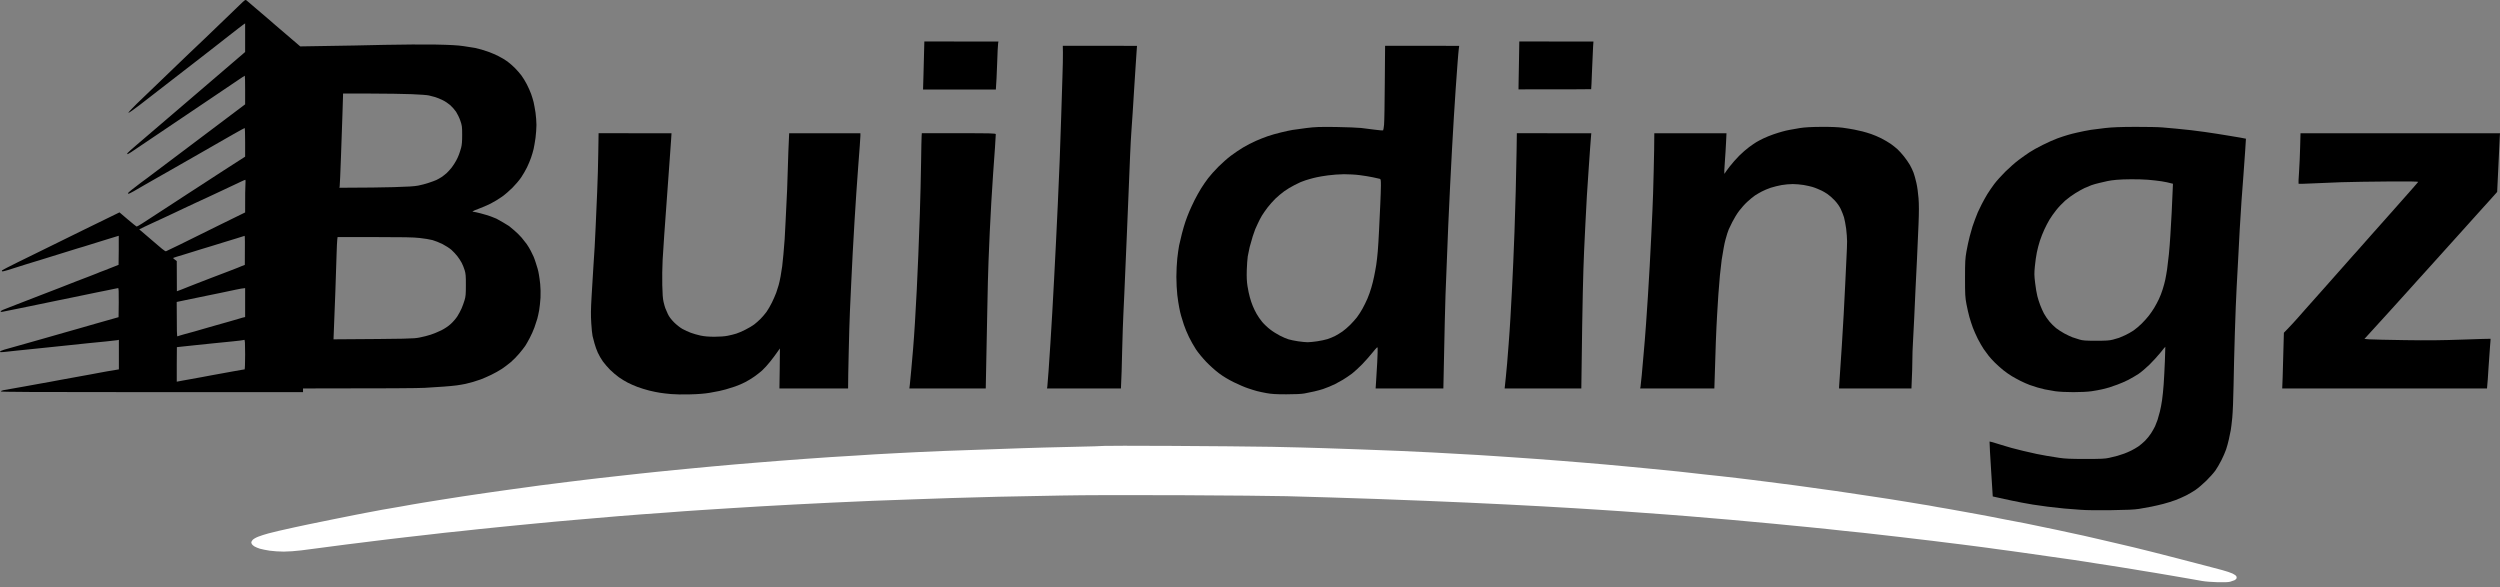
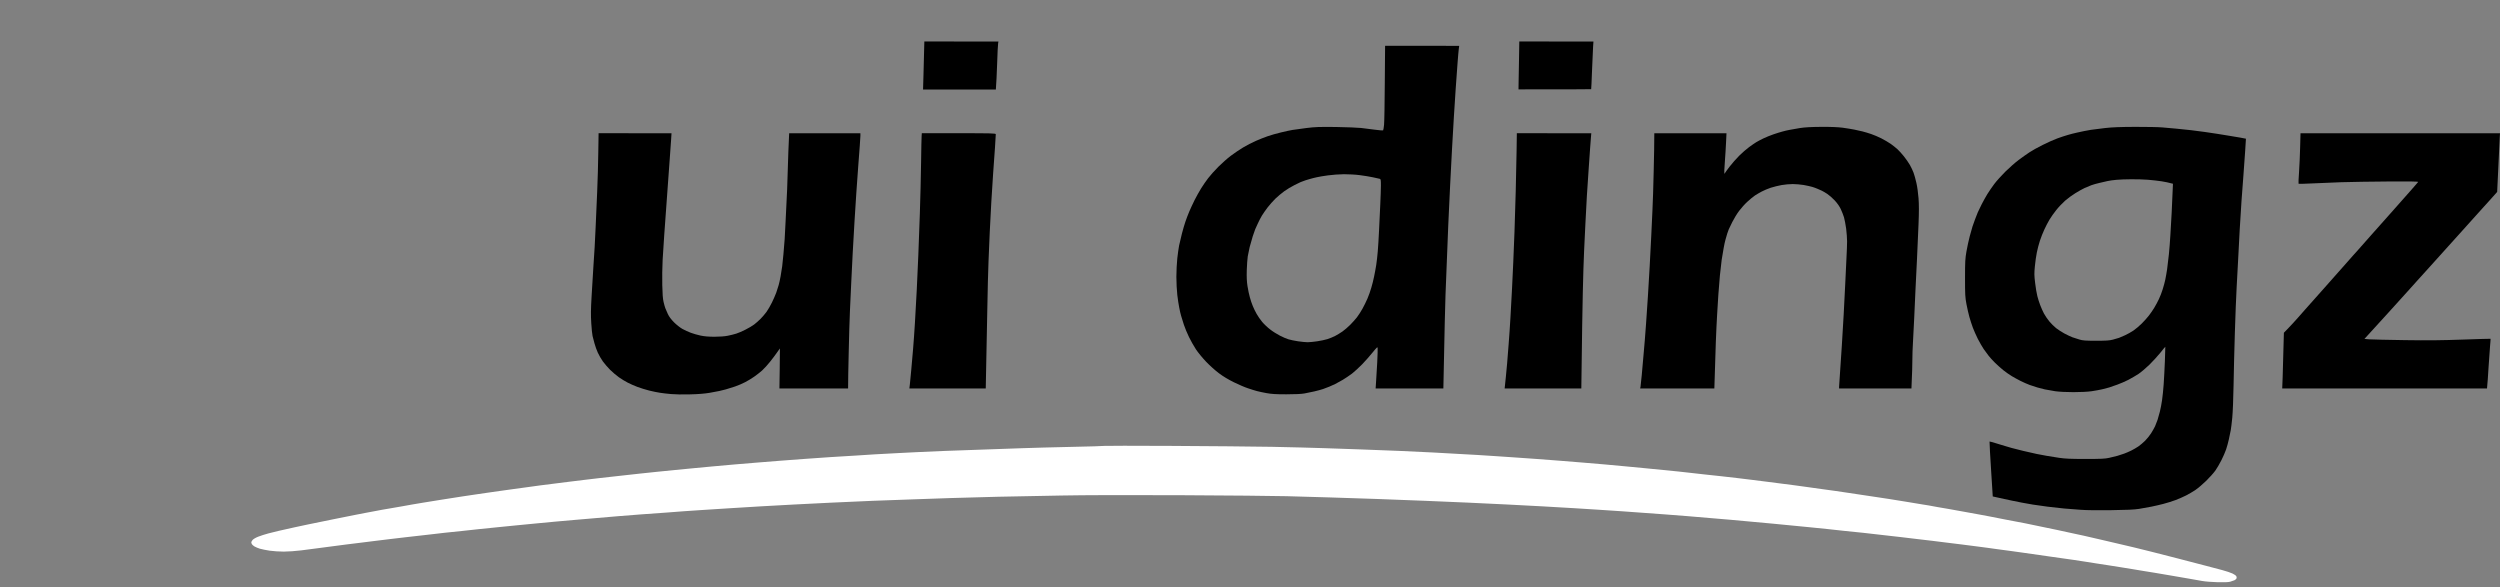
<svg xmlns="http://www.w3.org/2000/svg" width="264" height="62" viewBox="0 0 264 62" fill="none">
  <rect x="0" y="0" width="264" height="62" fill="#808080" stroke="none" />
  <path d="M160.061 20.185C160.094 18.858 160.133 16.947 160.152 15.926L160.178 14.067L168.041 14.073L168.015 14.366C168.002 14.528 167.963 15.055 167.924 15.536C167.892 16.017 167.82 17.025 167.768 17.779C167.71 18.533 167.625 19.847 167.573 20.705C167.521 21.563 167.45 22.896 167.417 23.663C167.378 24.43 167.319 25.717 167.28 26.523C167.241 27.33 167.176 29.286 167.144 30.879C167.105 32.472 167.059 35.404 166.988 41.021H158.89L158.923 40.716C158.936 40.54 158.981 40.124 159.02 39.786C159.059 39.448 159.118 38.817 159.151 38.388C159.19 37.959 159.261 37.036 159.313 36.34C159.372 35.645 159.456 34.344 159.508 33.447C159.56 32.557 159.632 31.204 159.671 30.457C159.703 29.709 159.762 28.461 159.801 27.694C159.84 26.927 159.898 25.464 159.931 24.443C159.97 23.422 160.022 21.511 160.061 20.185Z" fill="black" />
  <path d="M97.266 17.194C97.285 15.764 97.311 14.476 97.325 14.333L97.344 14.067H101.24C104.706 14.067 105.142 14.08 105.155 14.171C105.162 14.223 105.123 14.854 105.071 15.569C105.019 16.284 104.928 17.513 104.876 18.299C104.817 19.086 104.732 20.477 104.68 21.387C104.628 22.297 104.557 23.702 104.518 24.508C104.485 25.314 104.427 26.699 104.388 27.596C104.349 28.487 104.29 30.814 104.258 32.765C104.219 34.715 104.173 37.368 104.095 41.021H96.03L96.082 40.586C96.108 40.339 96.173 39.675 96.225 39.103C96.277 38.531 96.368 37.524 96.421 36.861C96.479 36.197 96.564 34.956 96.616 34.097C96.668 33.239 96.759 31.659 96.811 30.587C96.863 29.514 96.934 27.889 96.973 26.979C97.006 26.068 97.084 24.079 97.136 22.558C97.188 21.036 97.246 18.624 97.266 17.194Z" fill="black" />
  <path d="M63.062 20.25C63.114 19.073 63.166 17.194 63.179 16.089L63.211 14.067L70.912 14.073L70.873 14.691C70.847 15.029 70.788 15.939 70.73 16.706C70.678 17.474 70.587 18.689 70.535 19.404C70.483 20.12 70.398 21.335 70.34 22.102C70.281 22.87 70.197 24.085 70.145 24.8C70.093 25.516 70.014 26.699 69.975 27.434C69.936 28.168 69.917 29.364 69.936 30.099C69.956 31.035 69.995 31.568 70.073 31.887C70.132 32.141 70.216 32.433 70.255 32.537C70.294 32.641 70.411 32.921 70.522 33.155C70.658 33.447 70.867 33.72 71.179 34.039C71.432 34.292 71.829 34.605 72.063 34.734C72.297 34.865 72.694 35.047 72.941 35.138C73.188 35.235 73.657 35.365 73.982 35.437C74.392 35.521 74.827 35.56 75.445 35.56C75.998 35.56 76.518 35.521 76.844 35.456C77.13 35.398 77.54 35.3 77.754 35.229C77.969 35.164 78.404 34.975 78.73 34.806C79.055 34.644 79.465 34.403 79.64 34.266C79.822 34.13 80.121 33.863 80.317 33.668C80.512 33.473 80.791 33.142 80.948 32.927C81.097 32.713 81.357 32.277 81.513 31.952C81.669 31.627 81.878 31.165 81.969 30.912C82.06 30.658 82.177 30.294 82.229 30.099C82.287 29.904 82.372 29.494 82.43 29.189C82.489 28.883 82.561 28.402 82.6 28.116C82.632 27.83 82.691 27.258 82.73 26.849C82.762 26.439 82.821 25.717 82.86 25.256C82.892 24.794 82.938 23.955 82.957 23.403C82.977 22.85 83.022 21.94 83.055 21.387C83.094 20.835 83.152 19.326 83.185 18.039C83.224 16.752 83.269 15.335 83.335 14.073H90.859V14.333C90.859 14.476 90.827 14.945 90.794 15.374C90.755 15.803 90.684 16.765 90.632 17.519C90.573 18.273 90.489 19.541 90.43 20.347C90.378 21.153 90.294 22.525 90.235 23.403C90.183 24.28 90.099 25.769 90.046 26.718C89.995 27.668 89.923 29.085 89.89 29.872C89.851 30.658 89.793 31.991 89.754 32.83C89.715 33.668 89.656 35.645 89.624 37.218C89.585 38.791 89.559 40.293 89.559 41.021H82.307L82.339 38.908C82.359 37.745 82.365 36.795 82.359 36.795C82.346 36.795 82.216 36.977 82.066 37.205C81.917 37.426 81.585 37.868 81.325 38.193C81.071 38.518 80.687 38.934 80.479 39.123C80.265 39.312 79.887 39.611 79.64 39.78C79.393 39.955 78.964 40.215 78.697 40.352C78.43 40.495 77.949 40.703 77.624 40.813C77.299 40.917 76.863 41.06 76.648 41.119C76.434 41.177 76.128 41.255 75.966 41.288C75.803 41.32 75.335 41.405 74.925 41.483C74.431 41.567 73.741 41.626 72.876 41.645C72.135 41.671 71.27 41.652 70.86 41.613C70.47 41.58 69.936 41.515 69.689 41.476C69.442 41.444 68.928 41.333 68.551 41.242C68.174 41.145 67.621 40.976 67.315 40.859C67.01 40.742 66.554 40.547 66.307 40.417C66.06 40.293 65.631 40.033 65.364 39.845C65.097 39.656 64.668 39.292 64.421 39.045C64.168 38.791 63.829 38.395 63.66 38.161C63.491 37.927 63.257 37.517 63.133 37.251C63.01 36.984 62.854 36.542 62.782 36.275C62.711 36.009 62.62 35.651 62.574 35.482C62.535 35.307 62.47 34.696 62.437 34.117C62.385 33.285 62.392 32.68 62.47 31.334C62.529 30.385 62.613 28.935 62.665 28.116C62.717 27.297 62.776 26.387 62.795 26.101C62.815 25.815 62.86 24.866 62.899 23.988C62.932 23.11 63.01 21.426 63.062 20.25Z" fill="black" />
  <path fill-rule="evenodd" clip-rule="evenodd" d="M225.49 13.397C226.687 13.397 227.975 13.417 228.352 13.456C228.729 13.488 229.386 13.547 229.815 13.586C230.245 13.625 230.947 13.696 231.376 13.748C231.806 13.8 232.463 13.885 232.84 13.937C233.217 13.989 233.802 14.08 234.141 14.132C234.479 14.184 235.025 14.275 235.344 14.327C235.662 14.379 236.209 14.476 236.547 14.528C236.885 14.587 237.165 14.639 237.171 14.646C237.171 14.652 237.139 15.211 237.093 15.894C237.048 16.57 236.963 17.76 236.905 18.527C236.846 19.294 236.762 20.51 236.703 21.225C236.651 21.94 236.567 23.299 236.514 24.248C236.462 25.197 236.391 26.582 236.352 27.336C236.313 28.084 236.241 29.449 236.189 30.359C236.137 31.269 236.053 33.421 236.001 35.138C235.949 36.854 235.884 39.357 235.864 40.696C235.845 42.035 235.78 43.57 235.728 44.109C235.675 44.642 235.604 45.247 235.565 45.442C235.526 45.637 235.441 46.06 235.37 46.385C235.298 46.71 235.168 47.191 235.077 47.458C234.986 47.724 234.765 48.238 234.583 48.595C234.401 48.953 234.121 49.434 233.958 49.668C233.796 49.902 233.367 50.383 233.009 50.741C232.645 51.098 232.124 51.547 231.845 51.735C231.572 51.917 231.116 52.191 230.837 52.327C230.563 52.47 230.056 52.685 229.718 52.815C229.38 52.938 228.807 53.12 228.45 53.211C228.092 53.302 227.52 53.439 227.181 53.504C226.843 53.575 226.258 53.679 225.881 53.738C225.386 53.816 224.573 53.855 222.954 53.874C221.608 53.894 220.32 53.881 219.734 53.835C219.195 53.796 218.408 53.731 217.978 53.699C217.549 53.66 216.756 53.569 216.222 53.504C215.682 53.432 214.98 53.335 214.661 53.283C214.343 53.231 213.829 53.14 213.523 53.081C213.218 53.023 212.782 52.932 212.548 52.886C212.313 52.841 211.904 52.756 211.637 52.691C211.37 52.633 210.987 52.542 210.434 52.425L210.388 51.683C210.362 51.274 210.31 50.442 210.271 49.831C210.232 49.219 210.174 48.257 210.141 47.685C210.115 47.113 210.096 46.638 210.096 46.625C210.102 46.612 210.388 46.69 210.727 46.794C211.065 46.898 211.52 47.035 211.735 47.1C211.949 47.158 212.255 47.249 212.418 47.301C212.58 47.347 213.133 47.49 213.653 47.614C214.174 47.737 214.817 47.88 215.084 47.939C215.351 47.991 215.819 48.082 216.125 48.134C216.43 48.186 217.029 48.283 217.458 48.348C218.082 48.439 218.635 48.465 220.222 48.465C221.9 48.465 222.284 48.446 222.726 48.348C223.012 48.283 223.409 48.186 223.604 48.134C223.799 48.075 224.125 47.971 224.32 47.9C224.515 47.828 224.853 47.685 225.068 47.575C225.282 47.471 225.614 47.276 225.809 47.145C226.004 47.009 226.323 46.742 226.518 46.547C226.713 46.352 226.999 46.001 227.149 45.767C227.298 45.533 227.487 45.195 227.572 45.02C227.65 44.837 227.773 44.532 227.838 44.337C227.897 44.142 228.014 43.745 228.085 43.459C228.157 43.173 228.261 42.634 228.313 42.257C228.372 41.879 228.443 41.132 228.482 40.599C228.521 40.059 228.58 38.947 228.612 38.128C228.645 37.303 228.664 36.626 228.658 36.62C228.651 36.607 228.417 36.886 228.144 37.237C227.864 37.582 227.337 38.161 226.973 38.518C226.603 38.876 226.082 39.318 225.816 39.493C225.549 39.669 225.061 39.949 224.742 40.118C224.424 40.28 223.91 40.501 223.604 40.612C223.299 40.722 222.902 40.859 222.726 40.917C222.544 40.969 222.212 41.06 221.978 41.112C221.744 41.171 221.25 41.255 220.873 41.314C220.45 41.372 219.721 41.411 218.954 41.411C218.186 41.411 217.458 41.372 217.035 41.314C216.658 41.255 216.164 41.171 215.93 41.119C215.695 41.06 215.344 40.969 215.149 40.917C214.954 40.859 214.583 40.742 214.336 40.651C214.089 40.56 213.653 40.371 213.374 40.228C213.1 40.092 212.678 39.858 212.437 39.715C212.19 39.565 211.787 39.285 211.54 39.084C211.292 38.882 210.896 38.531 210.661 38.297C210.427 38.063 210.128 37.738 210.005 37.576C209.875 37.413 209.64 37.094 209.478 36.86C209.322 36.626 209.042 36.145 208.86 35.788C208.678 35.43 208.444 34.891 208.327 34.585C208.216 34.279 208.053 33.785 207.969 33.48C207.884 33.174 207.741 32.563 207.657 32.114C207.52 31.373 207.507 31.126 207.507 29.351C207.507 27.616 207.527 27.303 207.657 26.556C207.741 26.088 207.891 25.373 208.001 24.963C208.112 24.553 208.242 24.085 208.294 23.923C208.346 23.76 208.47 23.422 208.561 23.175C208.652 22.922 208.788 22.59 208.853 22.427C208.925 22.265 209.114 21.881 209.27 21.563C209.426 21.251 209.699 20.77 209.868 20.49C210.037 20.217 210.362 19.742 210.59 19.437C210.818 19.131 211.344 18.546 211.761 18.13C212.177 17.721 212.808 17.162 213.165 16.895C213.523 16.628 214.037 16.264 214.304 16.089C214.57 15.907 215.201 15.556 215.702 15.309C216.203 15.055 216.905 14.743 217.263 14.613C217.621 14.483 218.121 14.32 218.369 14.249C218.616 14.171 219.045 14.067 219.312 14.008C219.578 13.95 219.917 13.878 220.06 13.846C220.203 13.813 220.541 13.748 220.808 13.709C221.074 13.67 221.751 13.586 222.303 13.521C223.038 13.436 223.897 13.404 225.49 13.397ZM222.564 19.118C222.369 19.157 221.972 19.248 221.686 19.32C221.399 19.385 221.016 19.495 220.84 19.561C220.658 19.632 220.339 19.762 220.125 19.86C219.91 19.963 219.468 20.204 219.149 20.406C218.83 20.601 218.343 20.958 218.076 21.192C217.809 21.433 217.387 21.868 217.146 22.174C216.905 22.473 216.574 22.941 216.417 23.208C216.261 23.474 216.014 23.942 215.878 24.248C215.735 24.553 215.526 25.08 215.416 25.418C215.305 25.756 215.156 26.315 215.091 26.653C215.019 26.991 214.928 27.648 214.883 28.116C214.811 28.851 214.811 29.078 214.909 29.872C214.967 30.372 215.071 31.003 215.143 31.269C215.208 31.536 215.344 31.958 215.442 32.212C215.533 32.465 215.715 32.856 215.832 33.09C215.956 33.324 216.209 33.701 216.404 33.935C216.593 34.169 216.925 34.494 217.133 34.657C217.347 34.825 217.744 35.079 218.011 35.222C218.278 35.365 218.661 35.547 218.856 35.619C219.052 35.684 219.39 35.794 219.604 35.859C219.923 35.957 220.229 35.983 221.328 35.983C222.401 35.983 222.752 35.963 223.116 35.866C223.364 35.801 223.656 35.716 223.767 35.677C223.877 35.638 224.17 35.515 224.417 35.398C224.664 35.287 225.061 35.06 225.295 34.904C225.523 34.748 225.92 34.416 226.173 34.162C226.427 33.909 226.765 33.532 226.928 33.317C227.097 33.103 227.344 32.739 227.487 32.505C227.63 32.27 227.851 31.861 227.975 31.594C228.105 31.328 228.287 30.86 228.378 30.554C228.476 30.249 228.599 29.8 228.651 29.547C228.703 29.293 228.794 28.799 228.846 28.441C228.898 28.084 228.983 27.369 229.035 26.848C229.087 26.328 229.159 25.425 229.191 24.833C229.23 24.241 229.289 23.175 229.328 22.46C229.36 21.745 229.406 20.763 229.425 20.282L229.464 19.404C229.029 19.281 228.612 19.203 228.255 19.144C227.897 19.092 227.253 19.014 226.824 18.982C226.394 18.949 225.607 18.923 225.068 18.93C224.534 18.93 223.825 18.956 223.507 18.988C223.188 19.014 222.759 19.073 222.564 19.118Z" fill="black" />
  <path d="M188.971 13.716C189.186 13.67 189.68 13.586 190.077 13.521C190.59 13.443 191.221 13.404 192.32 13.397C193.387 13.391 194.077 13.423 194.597 13.488C195.007 13.547 195.553 13.631 195.8 13.683C196.047 13.735 196.444 13.82 196.678 13.878C196.912 13.937 197.322 14.06 197.589 14.152C197.855 14.242 198.343 14.444 198.662 14.607C198.98 14.769 199.436 15.036 199.67 15.198C199.904 15.367 200.223 15.621 200.379 15.764C200.535 15.907 200.841 16.245 201.055 16.511C201.27 16.778 201.549 17.188 201.686 17.422C201.816 17.656 201.992 18.02 202.07 18.234C202.154 18.449 202.284 18.93 202.369 19.307C202.46 19.684 202.558 20.412 202.597 20.932C202.649 21.608 202.649 22.376 202.597 23.663C202.564 24.645 202.486 26.315 202.434 27.369C202.382 28.422 202.31 29.917 202.271 30.684C202.232 31.451 202.174 32.758 202.141 33.577C202.102 34.397 202.044 35.541 202.011 36.113C201.972 36.685 201.946 37.537 201.946 37.998C201.946 38.46 201.927 39.331 201.849 41.021H194.207V40.872C194.207 40.794 194.252 40.131 194.304 39.396C194.356 38.661 194.447 37.348 194.499 36.47C194.558 35.593 194.642 34.117 194.694 33.187C194.746 32.258 194.818 30.808 194.857 29.969C194.896 29.131 194.955 27.902 194.987 27.239C195.026 26.575 195.052 25.789 195.052 25.483C195.052 25.178 195.007 24.579 194.955 24.151C194.896 23.721 194.792 23.182 194.727 22.948C194.655 22.714 194.499 22.324 194.382 22.07C194.246 21.791 194.005 21.439 193.745 21.166C193.517 20.919 193.166 20.614 192.971 20.484C192.776 20.354 192.509 20.198 192.385 20.139C192.262 20.081 192.054 19.99 191.93 19.938C191.807 19.879 191.559 19.795 191.377 19.736C191.202 19.684 190.786 19.593 190.467 19.535C190.148 19.483 189.628 19.437 189.316 19.437C188.997 19.437 188.47 19.483 188.145 19.541C187.813 19.599 187.293 19.73 186.987 19.827C186.682 19.931 186.259 20.107 186.044 20.224C185.83 20.334 185.511 20.523 185.329 20.64C185.153 20.757 184.789 21.056 184.522 21.303C184.256 21.543 183.865 21.985 183.644 22.278C183.423 22.571 183.104 23.097 182.929 23.448C182.76 23.799 182.591 24.144 182.558 24.215C182.526 24.287 182.454 24.488 182.395 24.671C182.337 24.846 182.252 25.139 182.207 25.321C182.155 25.496 182.07 25.893 182.018 26.198C181.96 26.504 181.869 27.056 181.81 27.434C181.758 27.811 181.674 28.552 181.622 29.091C181.569 29.625 181.498 30.535 181.459 31.107C181.426 31.679 181.368 32.628 181.329 33.22C181.29 33.811 181.231 35.112 181.192 36.113C181.153 37.114 181.108 38.629 181.036 41.021H173.199L173.238 40.846C173.258 40.742 173.316 40.196 173.368 39.624C173.42 39.051 173.505 38.089 173.557 37.478C173.609 36.867 173.667 36.197 173.687 35.983C173.706 35.768 173.765 34.962 173.823 34.195C173.875 33.428 173.966 32.121 174.018 31.302C174.07 30.483 174.155 29.046 174.207 28.116C174.259 27.187 174.331 25.769 174.37 24.963C174.402 24.157 174.461 22.902 174.5 22.168C174.539 21.433 174.597 19.593 174.63 18.072C174.669 16.55 174.695 15.029 174.695 14.073H182.317L182.272 15.016C182.252 15.536 182.187 16.485 182.142 17.129C182.09 17.773 182.07 18.312 182.09 18.332C182.109 18.351 182.142 18.319 182.161 18.267C182.187 18.215 182.409 17.903 182.656 17.584C182.903 17.266 183.358 16.745 183.664 16.44C183.969 16.134 184.444 15.725 184.711 15.53C184.978 15.335 185.316 15.101 185.459 15.016C185.602 14.925 185.94 14.75 186.207 14.62C186.473 14.489 186.961 14.294 187.28 14.184C187.599 14.073 188.028 13.943 188.223 13.891C188.418 13.833 188.756 13.755 188.971 13.716Z" fill="black" />
  <path fill-rule="evenodd" clip-rule="evenodd" d="M146.266 4.835L154.091 4.841L154.052 5.134C154.026 5.297 153.967 5.999 153.915 6.694C153.856 7.39 153.772 8.606 153.72 9.392C153.661 10.179 153.577 11.538 153.525 12.415C153.466 13.293 153.382 14.815 153.33 15.796C153.271 16.778 153.186 18.475 153.134 19.567C153.076 20.659 152.991 22.532 152.939 23.728C152.894 24.924 152.816 26.692 152.783 27.661C152.744 28.63 152.686 30.177 152.647 31.107C152.614 32.036 152.543 34.65 152.419 41.021H145.265L145.31 40.358C145.336 39.987 145.395 39.058 145.434 38.291C145.473 37.523 145.492 36.828 145.479 36.743C145.46 36.613 145.388 36.678 144.972 37.192C144.705 37.53 144.205 38.089 143.866 38.447C143.528 38.798 143.027 39.253 142.761 39.461C142.494 39.662 142.052 39.955 141.785 40.117C141.518 40.274 141.167 40.469 141.005 40.547C140.842 40.625 140.562 40.748 140.387 40.826C140.205 40.904 139.899 41.021 139.704 41.086C139.509 41.151 139.099 41.262 138.793 41.333C138.488 41.405 138.019 41.502 137.753 41.548C137.434 41.606 136.771 41.639 135.834 41.639C134.728 41.639 134.254 41.606 133.753 41.515C133.395 41.45 132.94 41.353 132.745 41.301C132.55 41.249 132.12 41.119 131.802 41.008C131.476 40.904 130.807 40.618 130.306 40.371C129.714 40.078 129.155 39.747 128.712 39.409C128.335 39.129 127.724 38.577 127.353 38.187C126.982 37.797 126.507 37.218 126.293 36.893C126.078 36.568 125.747 35.983 125.558 35.593C125.369 35.203 125.122 34.617 125.018 34.292C124.908 33.967 124.777 33.545 124.725 33.35C124.667 33.155 124.576 32.758 124.524 32.472C124.465 32.186 124.374 31.588 124.322 31.139C124.27 30.691 124.225 29.839 124.225 29.234C124.225 28.636 124.27 27.759 124.322 27.284C124.374 26.816 124.459 26.205 124.511 25.938C124.563 25.672 124.699 25.099 124.81 24.67C124.921 24.241 125.09 23.669 125.181 23.403C125.272 23.136 125.447 22.668 125.577 22.363C125.707 22.057 125.961 21.504 126.15 21.127C126.338 20.75 126.651 20.198 126.839 19.892C127.028 19.586 127.359 19.105 127.574 18.826C127.789 18.54 128.27 18 128.647 17.623C129.024 17.246 129.623 16.713 129.981 16.446C130.338 16.18 130.917 15.783 131.281 15.569C131.639 15.354 132.237 15.042 132.615 14.88C132.992 14.71 133.564 14.489 133.883 14.379C134.202 14.268 134.832 14.086 135.281 13.982C135.73 13.872 136.27 13.755 136.484 13.722C136.699 13.683 137.356 13.592 137.948 13.521C138.891 13.404 139.275 13.391 141.07 13.41C142.195 13.43 143.398 13.475 143.736 13.514C144.075 13.547 144.725 13.631 145.18 13.696C145.635 13.761 146.026 13.787 146.058 13.761C146.084 13.729 146.13 13.462 146.156 13.176C146.188 12.884 146.221 10.888 146.234 8.742L146.266 4.835ZM139.06 18.715C138.858 18.754 138.494 18.852 138.247 18.923C137.993 18.995 137.694 19.092 137.577 19.144C137.46 19.196 137.356 19.235 137.336 19.235C137.323 19.235 137.037 19.372 136.706 19.541C136.374 19.703 135.88 20.003 135.613 20.198C135.34 20.393 134.924 20.75 134.676 20.984C134.436 21.225 134.065 21.634 133.863 21.901C133.655 22.174 133.382 22.564 133.252 22.779C133.122 22.993 132.927 23.377 132.816 23.624C132.699 23.877 132.582 24.137 132.55 24.209C132.517 24.28 132.4 24.618 132.289 24.956C132.185 25.301 132.036 25.808 131.964 26.094C131.899 26.38 131.808 26.822 131.763 27.069C131.724 27.323 131.678 27.98 131.659 28.532C131.639 29.28 131.659 29.722 131.737 30.223C131.795 30.6 131.906 31.126 131.984 31.393C132.055 31.666 132.192 32.075 132.289 32.303C132.381 32.537 132.569 32.921 132.699 33.148C132.829 33.382 133.096 33.766 133.285 33.993C133.48 34.227 133.857 34.585 134.124 34.786C134.384 34.995 134.852 35.287 135.158 35.443C135.457 35.599 135.867 35.775 136.068 35.833C136.263 35.892 136.719 35.989 137.076 36.041C137.434 36.093 137.883 36.139 138.084 36.139C138.28 36.139 138.735 36.093 139.093 36.041C139.45 35.989 139.932 35.885 140.166 35.814C140.393 35.742 140.764 35.593 140.979 35.482C141.193 35.372 141.545 35.157 141.759 35.008C141.974 34.858 142.338 34.546 142.572 34.312C142.8 34.084 143.125 33.72 143.294 33.506C143.457 33.291 143.723 32.882 143.879 32.596C144.042 32.309 144.276 31.828 144.406 31.523C144.536 31.224 144.718 30.71 144.809 30.385C144.907 30.067 145.037 29.54 145.102 29.215C145.174 28.896 145.271 28.337 145.33 27.98C145.382 27.622 145.46 26.978 145.492 26.549C145.531 26.12 145.59 25.113 145.629 24.306C145.661 23.507 145.72 22.259 145.759 21.543C145.792 20.828 145.824 19.944 145.824 19.58C145.824 19.001 145.805 18.91 145.707 18.884C145.642 18.871 145.317 18.8 144.979 18.722C144.634 18.65 144.009 18.546 143.58 18.494C143.151 18.436 142.403 18.397 141.922 18.397C141.434 18.403 140.673 18.455 140.231 18.52C139.782 18.579 139.255 18.67 139.06 18.715Z" fill="black" />
-   <path d="M112.192 8.157C112.231 7.123 112.251 5.947 112.244 5.55L112.231 4.835L120.069 4.841L120.03 5.362C120.01 5.648 119.965 6.35 119.926 6.922C119.893 7.494 119.821 8.593 119.769 9.36C119.717 10.127 119.652 11.252 119.613 11.863C119.574 12.474 119.516 13.365 119.477 13.846C119.438 14.327 119.379 15.471 119.34 16.381C119.308 17.291 119.236 19.021 119.184 20.217C119.132 21.413 119.047 23.474 118.995 24.8C118.937 26.127 118.865 27.817 118.833 28.571C118.794 29.319 118.748 30.418 118.729 31.009C118.709 31.601 118.664 32.55 118.631 33.122C118.599 33.694 118.54 35.437 118.501 36.99C118.469 38.544 118.423 40.092 118.371 41.021H110.566L110.599 40.807C110.618 40.696 110.677 39.955 110.729 39.168C110.788 38.382 110.872 37.062 110.924 36.243C110.976 35.424 111.067 33.974 111.119 33.025C111.178 32.075 111.262 30.47 111.314 29.449C111.366 28.428 111.457 26.718 111.509 25.646C111.562 24.573 111.653 22.727 111.705 21.55C111.763 20.373 111.848 18.325 111.9 16.999C111.952 15.673 112.023 13.566 112.062 12.318C112.095 11.063 112.153 9.191 112.192 8.157Z" fill="black" />
  <path d="M160.36 8.898C160.367 8.599 160.386 7.462 160.406 6.369L160.438 4.38L168.269 4.386L168.23 4.939C168.21 5.245 168.158 6.369 168.119 7.442C168.08 8.515 168.041 9.405 168.028 9.418C168.022 9.425 166.285 9.438 160.354 9.438L160.36 8.898Z" fill="black" />
  <path d="M97.52 7.897C97.539 7.039 97.572 5.895 97.585 5.362L97.611 4.38L105.435 4.386L105.402 4.581C105.376 4.692 105.331 5.654 105.298 6.727C105.259 7.8 105.214 8.853 105.162 9.457H97.474L97.52 7.897Z" fill="black" />
-   <path fill-rule="evenodd" clip-rule="evenodd" d="M26.042 0.05C26.12 0.109 26.191 0.174 26.211 0.193C26.23 0.213 26.536 0.479 26.894 0.778C27.251 1.084 27.869 1.604 28.259 1.942C28.656 2.286 29.046 2.625 29.137 2.703C29.229 2.781 29.84 3.307 31.706 4.9L34.503 4.854C36.038 4.835 38.776 4.783 40.584 4.737C42.392 4.698 44.818 4.685 45.983 4.705C47.556 4.737 48.324 4.776 48.974 4.874C49.456 4.946 50.002 5.03 50.178 5.063C50.36 5.102 50.665 5.18 50.861 5.238C51.056 5.297 51.426 5.414 51.673 5.505C51.927 5.596 52.363 5.791 52.649 5.934C52.935 6.07 53.358 6.33 53.592 6.499C53.826 6.675 54.184 6.987 54.386 7.195C54.594 7.403 54.893 7.748 55.056 7.962C55.218 8.177 55.478 8.599 55.634 8.905C55.791 9.21 55.992 9.665 56.083 9.913C56.174 10.166 56.291 10.556 56.35 10.79C56.402 11.024 56.493 11.518 56.551 11.895C56.603 12.273 56.649 12.858 56.649 13.196C56.649 13.534 56.603 14.151 56.551 14.561C56.493 14.97 56.402 15.497 56.35 15.731C56.298 15.965 56.174 16.375 56.083 16.641C55.992 16.908 55.797 17.376 55.647 17.682C55.498 17.987 55.218 18.468 55.023 18.754C54.828 19.04 54.418 19.521 54.112 19.827C53.807 20.133 53.312 20.562 53.007 20.776C52.701 20.997 52.161 21.322 51.804 21.504C51.446 21.68 50.893 21.92 50.568 22.037C50.243 22.154 49.956 22.278 49.924 22.311C49.885 22.343 49.911 22.363 49.989 22.363C50.054 22.363 50.405 22.441 50.763 22.532C51.121 22.623 51.602 22.772 51.836 22.857C52.07 22.941 52.33 23.052 52.422 23.091C52.513 23.136 52.831 23.312 53.137 23.494C53.443 23.676 53.722 23.845 53.755 23.871C53.787 23.897 54.041 24.105 54.308 24.332C54.574 24.56 54.925 24.904 55.088 25.1C55.251 25.295 55.491 25.6 55.621 25.776C55.752 25.958 55.94 26.276 56.051 26.491C56.161 26.705 56.291 26.985 56.35 27.108C56.402 27.232 56.506 27.512 56.571 27.726C56.642 27.941 56.734 28.233 56.773 28.376C56.818 28.519 56.877 28.799 56.909 28.994C56.948 29.189 57.007 29.644 57.046 30.002C57.085 30.366 57.098 30.996 57.078 31.432C57.052 31.861 56.987 32.459 56.935 32.765C56.877 33.07 56.792 33.48 56.734 33.675C56.681 33.87 56.545 34.279 56.434 34.585C56.324 34.891 56.103 35.385 55.94 35.69C55.784 35.996 55.563 36.373 55.459 36.535C55.348 36.698 55.062 37.062 54.821 37.348C54.581 37.634 54.184 38.037 53.937 38.245C53.696 38.447 53.273 38.765 53.007 38.947C52.74 39.123 52.226 39.415 51.869 39.584C51.511 39.754 51.017 39.974 50.763 40.066C50.516 40.157 50.145 40.274 49.95 40.332C49.755 40.384 49.404 40.475 49.169 40.534C48.935 40.586 48.513 40.657 48.227 40.696C47.94 40.735 47.329 40.794 46.861 40.826C46.399 40.859 45.488 40.917 44.844 40.956C44.194 40.995 41.092 41.021 31.999 41.021V41.411H16.032C3.291 41.411 0.072 41.392 0.085 41.333C0.098 41.288 0.221 41.229 0.364 41.203C0.501 41.177 0.865 41.112 1.171 41.06C1.476 41.008 2.146 40.885 2.667 40.794C3.187 40.703 3.831 40.586 4.097 40.534C4.364 40.488 4.923 40.384 5.333 40.313C5.743 40.235 6.231 40.144 6.406 40.111C6.588 40.079 7.07 39.987 7.479 39.916C7.889 39.844 8.377 39.754 8.553 39.721C8.735 39.688 9.216 39.597 9.626 39.526C10.036 39.454 10.504 39.37 10.666 39.331C10.829 39.298 11.135 39.24 11.349 39.207C11.564 39.168 11.922 39.11 12.553 39.006V35.885L12.377 35.924C12.273 35.944 11.759 36.002 11.219 36.054C10.686 36.106 9.821 36.191 9.301 36.243C8.78 36.301 7.948 36.386 7.447 36.438C6.946 36.49 6.107 36.574 5.58 36.633C5.047 36.685 4.202 36.776 3.694 36.828C3.18 36.88 2.328 36.964 1.789 37.023C1.255 37.075 0.631 37.147 0.403 37.172C0.098 37.205 0 37.199 0 37.14C0 37.094 0.195 36.997 0.442 36.925C0.683 36.86 1.671 36.581 2.634 36.308C3.603 36.035 4.579 35.755 4.813 35.69C5.047 35.619 5.457 35.502 5.723 35.43C5.99 35.352 6.51 35.203 6.881 35.099C7.245 34.995 7.844 34.825 8.214 34.721C8.579 34.617 9.437 34.37 10.114 34.175C10.79 33.98 11.616 33.746 12.52 33.493L12.54 31.958C12.546 30.762 12.533 30.424 12.475 30.424C12.429 30.424 12.26 30.457 12.097 30.496C11.935 30.535 11.584 30.606 11.317 30.658C11.05 30.704 10.608 30.795 10.341 30.853C10.075 30.912 9.665 30.996 9.431 31.042C9.197 31.087 8.774 31.178 8.488 31.237C8.201 31.302 7.779 31.386 7.545 31.432C7.31 31.477 6.686 31.607 6.146 31.718C5.613 31.828 4.761 32.004 4.26 32.108C3.759 32.212 2.693 32.433 1.886 32.596C1.08 32.758 0.345 32.908 0.247 32.927C0.143 32.947 0.065 32.934 0.065 32.895C0.065 32.862 0.163 32.784 0.28 32.732C0.39 32.68 0.872 32.492 1.333 32.316C1.802 32.141 2.484 31.874 2.862 31.724C3.239 31.581 3.954 31.302 4.455 31.107C4.956 30.918 5.788 30.593 6.309 30.392C6.829 30.19 7.59 29.891 8 29.729C8.41 29.573 9.053 29.325 9.431 29.182C9.808 29.039 10.172 28.896 10.244 28.864C10.315 28.825 10.679 28.682 11.057 28.545C11.434 28.402 11.915 28.214 12.52 27.967L12.54 26.432C12.546 25.587 12.546 24.898 12.54 24.898C12.527 24.898 12.344 24.95 12.13 25.021C11.915 25.093 11.636 25.178 11.512 25.21C11.388 25.249 10.803 25.425 10.211 25.613C9.619 25.802 9.001 25.99 8.832 26.042C8.657 26.094 8.384 26.172 8.214 26.224C8.039 26.276 7.61 26.406 7.252 26.523C6.894 26.64 6.471 26.77 6.309 26.816C6.146 26.861 5.723 26.991 5.366 27.108C5.008 27.226 4.585 27.355 4.423 27.401C4.26 27.447 3.519 27.674 2.764 27.908C2.016 28.142 1.145 28.415 0.833 28.519C0.52 28.617 0.241 28.682 0.215 28.649C0.189 28.623 0.195 28.571 0.228 28.539C0.267 28.506 0.982 28.136 1.821 27.72C2.66 27.303 3.922 26.686 4.618 26.348C5.314 26.003 7.161 25.1 8.715 24.332C10.27 23.565 11.785 22.824 12.618 22.427L13.496 23.175C13.977 23.585 14.4 23.923 14.439 23.923C14.478 23.923 14.744 23.767 15.043 23.578C15.336 23.383 16.026 22.941 16.572 22.584C17.118 22.233 17.925 21.706 18.36 21.42C18.803 21.134 19.447 20.711 19.804 20.477C20.162 20.25 20.773 19.853 21.17 19.593C21.567 19.339 22.66 18.624 23.609 18.007C24.559 17.389 25.456 16.81 25.886 16.544V15.036C25.886 14.203 25.866 13.521 25.84 13.521C25.808 13.521 25.294 13.807 24.682 14.151C24.071 14.496 23.343 14.912 23.056 15.081C22.77 15.25 21.775 15.816 20.845 16.349C19.915 16.875 18.887 17.46 18.569 17.649C18.25 17.838 17.84 18.072 17.658 18.169C17.483 18.267 17.027 18.52 16.65 18.741C16.273 18.956 15.674 19.3 15.317 19.502C14.959 19.703 14.426 20.015 14.127 20.191C13.767 20.404 13.565 20.488 13.522 20.445C13.478 20.401 13.615 20.26 13.931 20.022C14.191 19.827 14.419 19.651 14.439 19.632C14.458 19.606 14.66 19.456 14.894 19.281C15.128 19.112 15.434 18.891 15.577 18.78C15.72 18.676 15.928 18.52 16.032 18.436C16.143 18.351 17.879 17.044 19.902 15.523C21.925 14.002 24.097 12.37 25.886 11.018V9.509C25.886 8.677 25.872 7.995 25.853 7.995C25.834 7.995 25.463 8.235 25.027 8.534C24.585 8.833 23.362 9.659 22.308 10.368C21.255 11.076 19.909 11.98 19.317 12.383C18.725 12.78 17.339 13.722 16.227 14.463C15.115 15.211 14.048 15.933 13.853 16.063C13.658 16.193 13.476 16.29 13.45 16.277C13.418 16.264 13.437 16.206 13.483 16.147C13.522 16.089 13.925 15.731 14.374 15.348C14.822 14.97 15.219 14.633 15.258 14.594C15.297 14.561 15.486 14.398 15.674 14.236C15.87 14.073 17.079 13.04 18.373 11.928C19.668 10.816 20.871 9.789 21.047 9.639C21.222 9.49 21.43 9.314 21.502 9.249C21.58 9.184 22.601 8.313 25.886 5.492V2.469L25.677 2.612C25.56 2.696 25.32 2.878 25.138 3.021C24.962 3.164 24.357 3.632 23.804 4.061C23.252 4.49 22.738 4.887 22.666 4.952C22.595 5.011 21.938 5.524 21.203 6.09C20.468 6.655 19.082 7.735 18.113 8.482C17.144 9.223 16.227 9.939 16.065 10.069C15.909 10.199 15.291 10.673 14.699 11.128C14.107 11.583 13.6 11.934 13.561 11.915C13.522 11.895 13.918 11.466 14.439 10.959C14.959 10.452 16.013 9.444 16.78 8.71C17.547 7.975 18.556 7.006 19.024 6.551C19.486 6.103 19.928 5.674 20.006 5.609C20.084 5.544 20.787 4.881 21.567 4.126C22.347 3.379 23.369 2.391 23.837 1.942C24.299 1.493 24.956 0.863 25.294 0.538C25.892 -0.041 25.912 -0.054 26.042 0.05ZM36.22 10.225C36.22 10.407 36.194 11.252 36.162 12.091C36.129 12.929 36.058 14.951 36.006 16.576C35.947 18.202 35.889 19.599 35.869 19.684L35.837 19.827C38.685 19.82 40.435 19.794 41.56 19.762C43.023 19.723 43.765 19.677 44.161 19.599C44.467 19.541 44.962 19.411 45.267 19.307C45.573 19.209 45.937 19.073 46.08 19.008C46.223 18.943 46.47 18.8 46.633 18.696C46.796 18.585 47.036 18.397 47.179 18.267C47.316 18.143 47.55 17.877 47.706 17.682C47.856 17.486 48.064 17.162 48.168 16.966C48.279 16.771 48.409 16.479 48.467 16.316C48.532 16.154 48.63 15.835 48.695 15.601C48.779 15.283 48.805 14.938 48.805 14.236C48.805 13.365 48.786 13.254 48.61 12.741C48.506 12.435 48.298 12.012 48.161 11.804C48.018 11.59 47.739 11.278 47.544 11.102C47.348 10.933 46.984 10.686 46.731 10.569C46.477 10.446 46.132 10.303 45.95 10.251C45.775 10.199 45.482 10.121 45.3 10.082C45.124 10.036 44.298 9.978 43.479 9.945C42.659 9.913 40.688 9.88 39.108 9.88H36.227L36.22 10.225ZM24.617 19.573C24.292 19.723 23.752 19.977 23.414 20.139C23.069 20.295 22.425 20.601 21.983 20.809C21.534 21.01 20.917 21.296 20.617 21.439C20.312 21.582 19.798 21.823 19.479 21.972C19.154 22.128 18.673 22.349 18.406 22.48C18.133 22.603 17.626 22.844 17.268 23.013C16.91 23.182 16.422 23.403 16.195 23.507C15.961 23.611 15.531 23.812 15.239 23.955L14.705 24.222C15.421 24.826 15.655 25.028 15.694 25.067C15.739 25.1 15.961 25.288 16.188 25.49C16.422 25.685 16.643 25.873 16.683 25.912C16.721 25.945 16.91 26.107 17.105 26.27C17.294 26.426 17.483 26.549 17.521 26.536C17.561 26.523 18.204 26.211 18.959 25.847C19.707 25.477 21.573 24.553 23.102 23.799L25.886 22.434C25.879 20.542 25.898 19.768 25.918 19.489C25.938 19.209 25.931 18.988 25.905 18.988C25.872 18.988 25.703 19.06 25.528 19.144C25.346 19.229 24.936 19.417 24.617 19.573ZM24.942 25.184C24.656 25.269 24.071 25.451 23.642 25.581C23.212 25.711 22.595 25.906 22.276 26.003C21.951 26.107 21.469 26.25 21.203 26.328C20.93 26.406 20.507 26.543 20.26 26.621C20.006 26.705 19.583 26.835 19.317 26.913C19.043 26.991 18.751 27.082 18.666 27.108C18.575 27.141 18.445 27.186 18.373 27.206C18.25 27.245 18.256 27.258 18.452 27.407L18.666 27.57C18.666 30.034 18.673 30.756 18.679 30.756C18.686 30.756 18.933 30.665 19.219 30.554C19.505 30.45 19.798 30.333 19.869 30.294C19.941 30.262 20.351 30.099 20.78 29.936C21.209 29.774 21.892 29.507 22.308 29.345C22.718 29.189 23.479 28.896 23.999 28.701C24.513 28.506 25.001 28.318 25.073 28.285C25.144 28.246 25.346 28.162 25.528 28.097L25.853 27.973C25.879 25.594 25.86 24.904 25.834 24.904C25.808 24.911 25.71 24.937 25.625 24.97C25.534 24.995 25.229 25.093 24.942 25.184ZM35.615 25.308C35.596 25.457 35.563 26.14 35.544 26.822C35.524 27.498 35.466 29.286 35.414 30.788C35.362 32.29 35.297 34.039 35.264 34.676L35.219 35.833C43.309 35.781 43.654 35.768 44.292 35.645C44.662 35.573 45.209 35.437 45.495 35.339C45.781 35.248 46.275 35.04 46.6 34.884C46.958 34.702 47.342 34.448 47.596 34.214C47.823 34.013 48.135 33.649 48.285 33.421C48.435 33.187 48.643 32.804 48.74 32.576C48.844 32.342 48.987 31.945 49.059 31.698C49.176 31.315 49.196 31.061 49.196 30.106C49.202 29.163 49.176 28.89 49.072 28.545C49 28.311 48.864 27.96 48.76 27.765C48.656 27.564 48.448 27.245 48.298 27.056C48.148 26.861 47.869 26.562 47.674 26.387C47.472 26.211 47.049 25.938 46.731 25.776C46.405 25.613 45.931 25.425 45.67 25.353C45.41 25.282 44.805 25.184 44.324 25.132C43.641 25.054 42.575 25.035 39.544 25.035H35.648L35.615 25.308ZM23.219 30.944C22.66 31.061 22.016 31.191 21.788 31.237C21.554 31.282 21.157 31.367 20.91 31.419C20.656 31.471 20.052 31.601 19.557 31.698L18.66 31.887C18.666 35.17 18.679 35.554 18.744 35.515C18.79 35.495 19.134 35.385 19.512 35.281C19.882 35.177 20.338 35.053 20.52 35.008C20.695 34.956 20.988 34.877 21.17 34.819C21.346 34.767 21.71 34.663 21.983 34.585C22.25 34.514 22.66 34.396 22.894 34.325C23.121 34.26 23.694 34.097 24.162 33.967C24.624 33.837 25.079 33.707 25.17 33.675C25.255 33.642 25.456 33.584 25.606 33.545L25.886 33.48V30.424C25.658 30.437 25.281 30.509 24.91 30.587C24.533 30.671 23.772 30.834 23.219 30.944ZM24.585 36.048C23.993 36.106 23.115 36.197 22.634 36.243C22.146 36.295 21.3 36.379 20.747 36.438C20.188 36.496 19.505 36.568 19.219 36.6C18.933 36.633 18.692 36.659 18.679 36.659C18.673 36.665 18.666 37.484 18.666 38.486V40.306C18.894 40.254 19.115 40.215 19.317 40.183C19.512 40.15 19.922 40.079 20.227 40.02C20.526 39.968 21.027 39.877 21.333 39.819C21.632 39.76 22.1 39.675 22.373 39.623C22.64 39.578 23.108 39.493 23.414 39.435C23.713 39.383 24.214 39.292 24.52 39.233C24.819 39.175 25.229 39.103 25.43 39.071C25.625 39.032 25.808 39.006 25.834 39.006C25.86 39.006 25.886 38.304 25.886 37.446C25.886 36.191 25.866 35.885 25.794 35.885C25.749 35.885 25.697 35.898 25.684 35.911C25.671 35.931 25.17 35.989 24.585 36.048Z" fill="black" />
  <path d="M242.778 18.182C242.823 17.532 242.875 16.342 242.895 15.536L242.934 14.073H264L263.974 14.496C263.961 14.73 263.909 15.725 263.87 16.706C263.824 17.688 263.772 18.891 263.701 20.263L263.48 20.516C263.356 20.653 263.109 20.932 262.927 21.134C262.745 21.335 262.387 21.726 262.133 22.012C261.88 22.291 260.696 23.604 259.506 24.931C258.316 26.257 257.236 27.453 257.106 27.596C256.976 27.739 256.605 28.149 256.286 28.506C255.968 28.864 255.59 29.273 255.46 29.417C255.33 29.56 255.168 29.742 255.103 29.813C255.038 29.891 254.764 30.197 254.491 30.496C254.225 30.795 253.21 31.92 252.234 32.992C251.265 34.065 250.296 35.131 249.685 35.788L250.192 35.833C250.465 35.853 252.156 35.892 253.945 35.918C256.41 35.957 257.893 35.937 260.091 35.859C261.685 35.807 262.992 35.762 263.005 35.775C263.011 35.781 262.992 36.113 262.953 36.503C262.92 36.893 262.842 37.933 262.79 38.811C262.738 39.689 262.68 40.54 262.628 41.021H241.002L241.048 39.838C241.074 39.181 241.113 37.862 241.178 35.138L241.679 34.618C241.958 34.331 242.401 33.85 242.667 33.545C242.934 33.239 243.253 32.875 243.383 32.732C243.513 32.589 244.475 31.503 245.522 30.327C246.57 29.15 247.604 27.98 247.825 27.726C248.039 27.479 248.352 27.128 248.514 26.946C248.677 26.77 248.82 26.608 248.839 26.588C248.859 26.569 249.074 26.322 249.327 26.036C249.574 25.75 250.043 25.223 250.368 24.859L250.402 24.821C250.727 24.456 251.286 23.829 251.669 23.396C252.059 22.954 252.41 22.558 252.449 22.519C252.482 22.48 253.145 21.738 253.912 20.867C254.68 20.003 255.33 19.262 255.356 19.216C255.382 19.164 254.576 19.151 252.234 19.164C250.491 19.177 248.248 19.209 247.246 19.242C246.244 19.274 244.826 19.333 244.092 19.372C243.357 19.411 242.745 19.424 242.726 19.405C242.706 19.379 242.732 18.832 242.778 18.182Z" fill="black" />
  <path d="M113.135 47.191C115.035 47.152 116.595 47.106 116.615 47.087C116.634 47.067 119.821 47.067 123.704 47.087C127.587 47.106 132.354 47.152 134.306 47.184C136.257 47.223 138.754 47.288 139.866 47.327C140.979 47.366 142.689 47.425 143.671 47.458C144.653 47.496 146.487 47.562 147.736 47.614C148.991 47.666 150.598 47.743 151.313 47.782C152.029 47.822 153.128 47.88 153.752 47.919C154.377 47.952 155.391 48.01 155.996 48.043C156.601 48.075 157.512 48.134 158.012 48.173C158.513 48.205 159.378 48.27 159.931 48.303C160.484 48.342 161.524 48.413 162.24 48.465C162.955 48.517 164.113 48.602 164.809 48.66C165.454 48.708 166.433 48.79 167.071 48.843L167.215 48.855C167.84 48.907 168.854 48.992 169.459 49.044C170.064 49.102 171.046 49.193 171.638 49.245C172.23 49.304 173.153 49.388 173.687 49.44C174.227 49.492 175.085 49.577 175.605 49.629C176.126 49.681 176.854 49.752 177.231 49.791C177.609 49.83 178.161 49.889 178.467 49.928C178.773 49.961 179.443 50.038 179.963 50.097C180.483 50.149 181.27 50.24 181.719 50.285C182.168 50.337 182.909 50.422 183.378 50.474C183.846 50.533 184.587 50.624 185.036 50.676C185.485 50.734 186.2 50.819 186.63 50.877C187.059 50.929 187.716 51.014 188.093 51.066C188.47 51.118 189.127 51.202 189.556 51.254C189.873 51.297 190.314 51.358 190.675 51.408L191.02 51.456C191.397 51.508 192.021 51.592 192.418 51.651C192.815 51.703 193.426 51.787 193.784 51.839C194.142 51.891 194.753 51.982 195.15 52.041C195.546 52.099 196.132 52.19 196.45 52.236C196.769 52.281 197.354 52.373 197.751 52.431C198.148 52.483 198.922 52.606 199.475 52.691C200.028 52.782 200.86 52.919 201.328 52.99C201.797 53.062 202.304 53.146 202.467 53.179C202.629 53.211 202.889 53.257 203.052 53.276C203.214 53.296 203.494 53.341 203.67 53.374C203.852 53.413 204.262 53.484 204.58 53.543C204.899 53.595 205.4 53.686 205.686 53.731L205.687 53.731C205.973 53.783 206.545 53.887 206.954 53.959C207.32 54.023 207.747 54.102 207.96 54.141L208.027 54.154C208.209 54.186 208.691 54.277 209.101 54.349C209.51 54.427 209.979 54.511 210.141 54.544C210.304 54.583 211.065 54.726 211.832 54.876C212.6 55.019 213.523 55.194 213.881 55.266C214.239 55.343 214.941 55.487 215.442 55.591C215.943 55.688 216.762 55.864 217.263 55.968L217.512 56.023C217.911 56.111 218.244 56.184 218.304 56.195C218.375 56.215 218.726 56.286 219.084 56.364C219.442 56.442 219.851 56.527 219.995 56.559C220.138 56.598 220.521 56.683 220.84 56.754C221.159 56.826 221.542 56.917 221.686 56.949C221.829 56.982 222.707 57.19 223.637 57.404C224.567 57.612 226.193 58.009 227.246 58.276C228.3 58.542 229.503 58.848 229.913 58.958C230.323 59.062 230.954 59.225 231.311 59.322C231.669 59.413 232.404 59.608 232.937 59.745C233.477 59.888 234.251 60.096 234.661 60.2C235.071 60.31 235.565 60.473 235.754 60.564C235.936 60.649 236.118 60.779 236.157 60.85C236.196 60.922 236.202 61.026 236.176 61.084C236.144 61.143 236.053 61.227 235.962 61.273C235.871 61.312 235.669 61.383 235.506 61.429C235.311 61.481 234.869 61.5 234.173 61.481C233.601 61.468 232.866 61.409 232.547 61.351C232.228 61.292 231.611 61.188 231.181 61.11C230.752 61.032 229.887 60.883 229.263 60.779C228.638 60.675 227.858 60.538 227.539 60.486C227.22 60.434 226.687 60.35 226.368 60.297C226.05 60.245 225.516 60.154 225.198 60.102C224.879 60.05 224.333 59.966 223.994 59.907C223.656 59.855 223.084 59.764 222.726 59.706C222.368 59.647 221.796 59.563 221.458 59.511L221.294 59.486C220.959 59.434 220.51 59.366 220.222 59.316C219.884 59.264 219.325 59.179 218.986 59.127C218.648 59.082 217.432 58.906 216.287 58.744C215.143 58.581 214.017 58.419 213.783 58.386C213.549 58.347 212.905 58.256 212.352 58.185L212.126 58.155C211.63 58.091 211.103 58.023 210.889 57.99C210.642 57.951 210.2 57.892 209.913 57.853C209.627 57.814 209.074 57.742 208.678 57.691C208.281 57.639 207.598 57.554 207.149 57.495C206.701 57.444 206.018 57.359 205.621 57.307C205.224 57.255 204.528 57.17 204.06 57.112C203.592 57.06 202.85 56.969 202.401 56.917C201.953 56.858 201.224 56.774 200.776 56.722C200.327 56.67 199.553 56.585 199.052 56.527C198.551 56.475 198.037 56.416 197.914 56.397C197.79 56.377 197.25 56.319 196.711 56.26C196.177 56.208 195.338 56.124 194.857 56.072C194.376 56.02 193.543 55.929 193.003 55.87C192.47 55.818 191.605 55.727 191.085 55.675C190.564 55.623 189.693 55.539 189.153 55.487C188.607 55.435 187.696 55.344 187.137 55.291C186.571 55.239 185.608 55.148 185.004 55.096C184.399 55.038 183.417 54.947 182.825 54.895C182.233 54.849 181.225 54.758 180.581 54.706C179.937 54.648 178.87 54.563 178.207 54.505C177.544 54.453 176.447 54.368 175.77 54.316L175.768 54.316C175.092 54.271 174.123 54.199 173.622 54.16C173.121 54.121 172.067 54.05 171.28 53.991C170.493 53.939 169.394 53.868 168.841 53.829C168.289 53.79 167.118 53.718 166.24 53.666C165.362 53.614 163.853 53.523 162.89 53.471C161.928 53.413 160.256 53.328 159.183 53.276C158.11 53.218 156.269 53.133 155.086 53.081L154.888 53.072C153.683 53.019 151.768 52.935 150.5 52.886C149.161 52.828 146.865 52.743 145.395 52.691C143.925 52.639 141.707 52.568 140.452 52.529C139.203 52.496 137.135 52.438 135.867 52.398C134.598 52.366 129.577 52.314 124.712 52.294C119.165 52.268 114.462 52.281 112.095 52.327C110.02 52.366 107.009 52.425 105.396 52.457C103.789 52.496 101.558 52.554 100.453 52.593C99.347 52.633 97.558 52.691 96.485 52.73C95.412 52.763 93.468 52.834 92.16 52.886C90.853 52.938 88.876 53.029 87.77 53.081C86.665 53.133 84.908 53.218 83.868 53.276C82.827 53.328 81.234 53.413 80.323 53.471C79.413 53.523 77.975 53.608 77.136 53.666C76.297 53.718 74.918 53.803 74.079 53.861C73.24 53.913 72.375 53.972 72.161 53.991C71.946 54.011 71.14 54.076 70.372 54.128C69.605 54.18 68.421 54.264 67.738 54.316C67.055 54.368 65.976 54.453 65.332 54.505C64.688 54.563 63.634 54.648 62.99 54.706C62.346 54.758 61.325 54.849 60.714 54.901C60.102 54.953 59.14 55.038 58.568 55.09C57.995 55.142 57.046 55.233 56.454 55.291C55.862 55.35 54.958 55.435 54.438 55.487L52.551 55.675C52.031 55.727 51.173 55.818 50.633 55.87C50.099 55.929 49.261 56.02 48.779 56.072C48.298 56.124 47.478 56.208 46.958 56.26C46.438 56.319 45.911 56.377 45.787 56.397C45.664 56.416 45.15 56.475 44.649 56.527C44.148 56.585 43.374 56.67 42.926 56.722C42.477 56.774 41.729 56.865 41.267 56.917C40.806 56.975 40.084 57.06 39.674 57.112C39.264 57.164 38.562 57.248 38.113 57.307C37.664 57.359 36.975 57.45 36.584 57.495C36.194 57.547 35.518 57.639 35.089 57.691C34.659 57.749 33.97 57.84 33.56 57.892C33.15 57.951 32.357 58.048 31.804 58.12C31.251 58.191 30.425 58.25 29.963 58.25C29.508 58.25 28.838 58.204 28.474 58.152C28.103 58.094 27.642 58.003 27.446 57.944C27.251 57.886 26.991 57.775 26.868 57.703C26.744 57.626 26.62 57.515 26.594 57.456C26.562 57.392 26.536 57.3 26.536 57.261C26.542 57.216 26.601 57.105 26.679 57.014C26.757 56.923 27.024 56.767 27.277 56.67C27.531 56.566 28.019 56.416 28.357 56.325C28.695 56.234 29.177 56.117 29.43 56.059C29.684 56.007 30.061 55.922 30.276 55.87C30.49 55.818 30.855 55.734 31.089 55.688C31.323 55.636 31.934 55.506 32.454 55.396C32.975 55.279 34.276 55.019 35.349 54.804L35.349 54.804L37.593 54.355C37.755 54.316 38.223 54.232 38.633 54.154C39.043 54.082 39.511 53.991 39.674 53.959C39.836 53.926 40.142 53.868 40.357 53.829C40.571 53.796 41.001 53.725 41.313 53.666C41.632 53.614 42.132 53.523 42.438 53.471C42.744 53.419 43.244 53.328 43.557 53.27C43.875 53.218 44.376 53.133 44.682 53.081C44.987 53.036 45.892 52.886 46.698 52.756C47.505 52.626 48.454 52.477 48.812 52.425C49.169 52.373 49.742 52.288 50.08 52.236C50.418 52.184 51.023 52.099 51.413 52.041C51.804 51.982 52.421 51.898 52.779 51.846C53.137 51.794 53.768 51.709 54.178 51.651C54.587 51.592 55.231 51.501 55.608 51.456C55.986 51.404 56.642 51.313 57.072 51.254C57.501 51.202 58.177 51.111 58.568 51.066C58.958 51.014 59.634 50.929 60.063 50.877C60.493 50.825 61.208 50.734 61.657 50.682C62.106 50.63 62.867 50.539 63.348 50.481C63.829 50.429 64.753 50.325 65.397 50.253C66.041 50.181 66.99 50.078 67.51 50.019C68.031 49.967 68.863 49.876 69.364 49.824C69.865 49.772 70.71 49.687 71.25 49.635C71.784 49.583 72.694 49.492 73.266 49.44C73.796 49.386 74.639 49.31 75.215 49.257L75.348 49.245C75.92 49.193 76.902 49.102 77.526 49.05C78.151 48.992 79.204 48.907 79.868 48.855C80.531 48.797 81.624 48.712 82.307 48.66C82.99 48.608 84.16 48.517 84.908 48.465C85.656 48.413 86.918 48.322 87.705 48.27C88.492 48.218 89.65 48.147 90.274 48.114L90.497 48.1C91.108 48.062 91.909 48.012 92.388 47.978C92.921 47.945 94.02 47.887 94.827 47.847C95.633 47.815 96.498 47.77 96.746 47.75C96.993 47.73 98.326 47.672 99.705 47.62C101.084 47.568 103.145 47.496 104.29 47.458C105.435 47.425 107.119 47.366 108.03 47.327C108.94 47.295 111.236 47.23 113.135 47.191Z" fill="white" />
</svg>